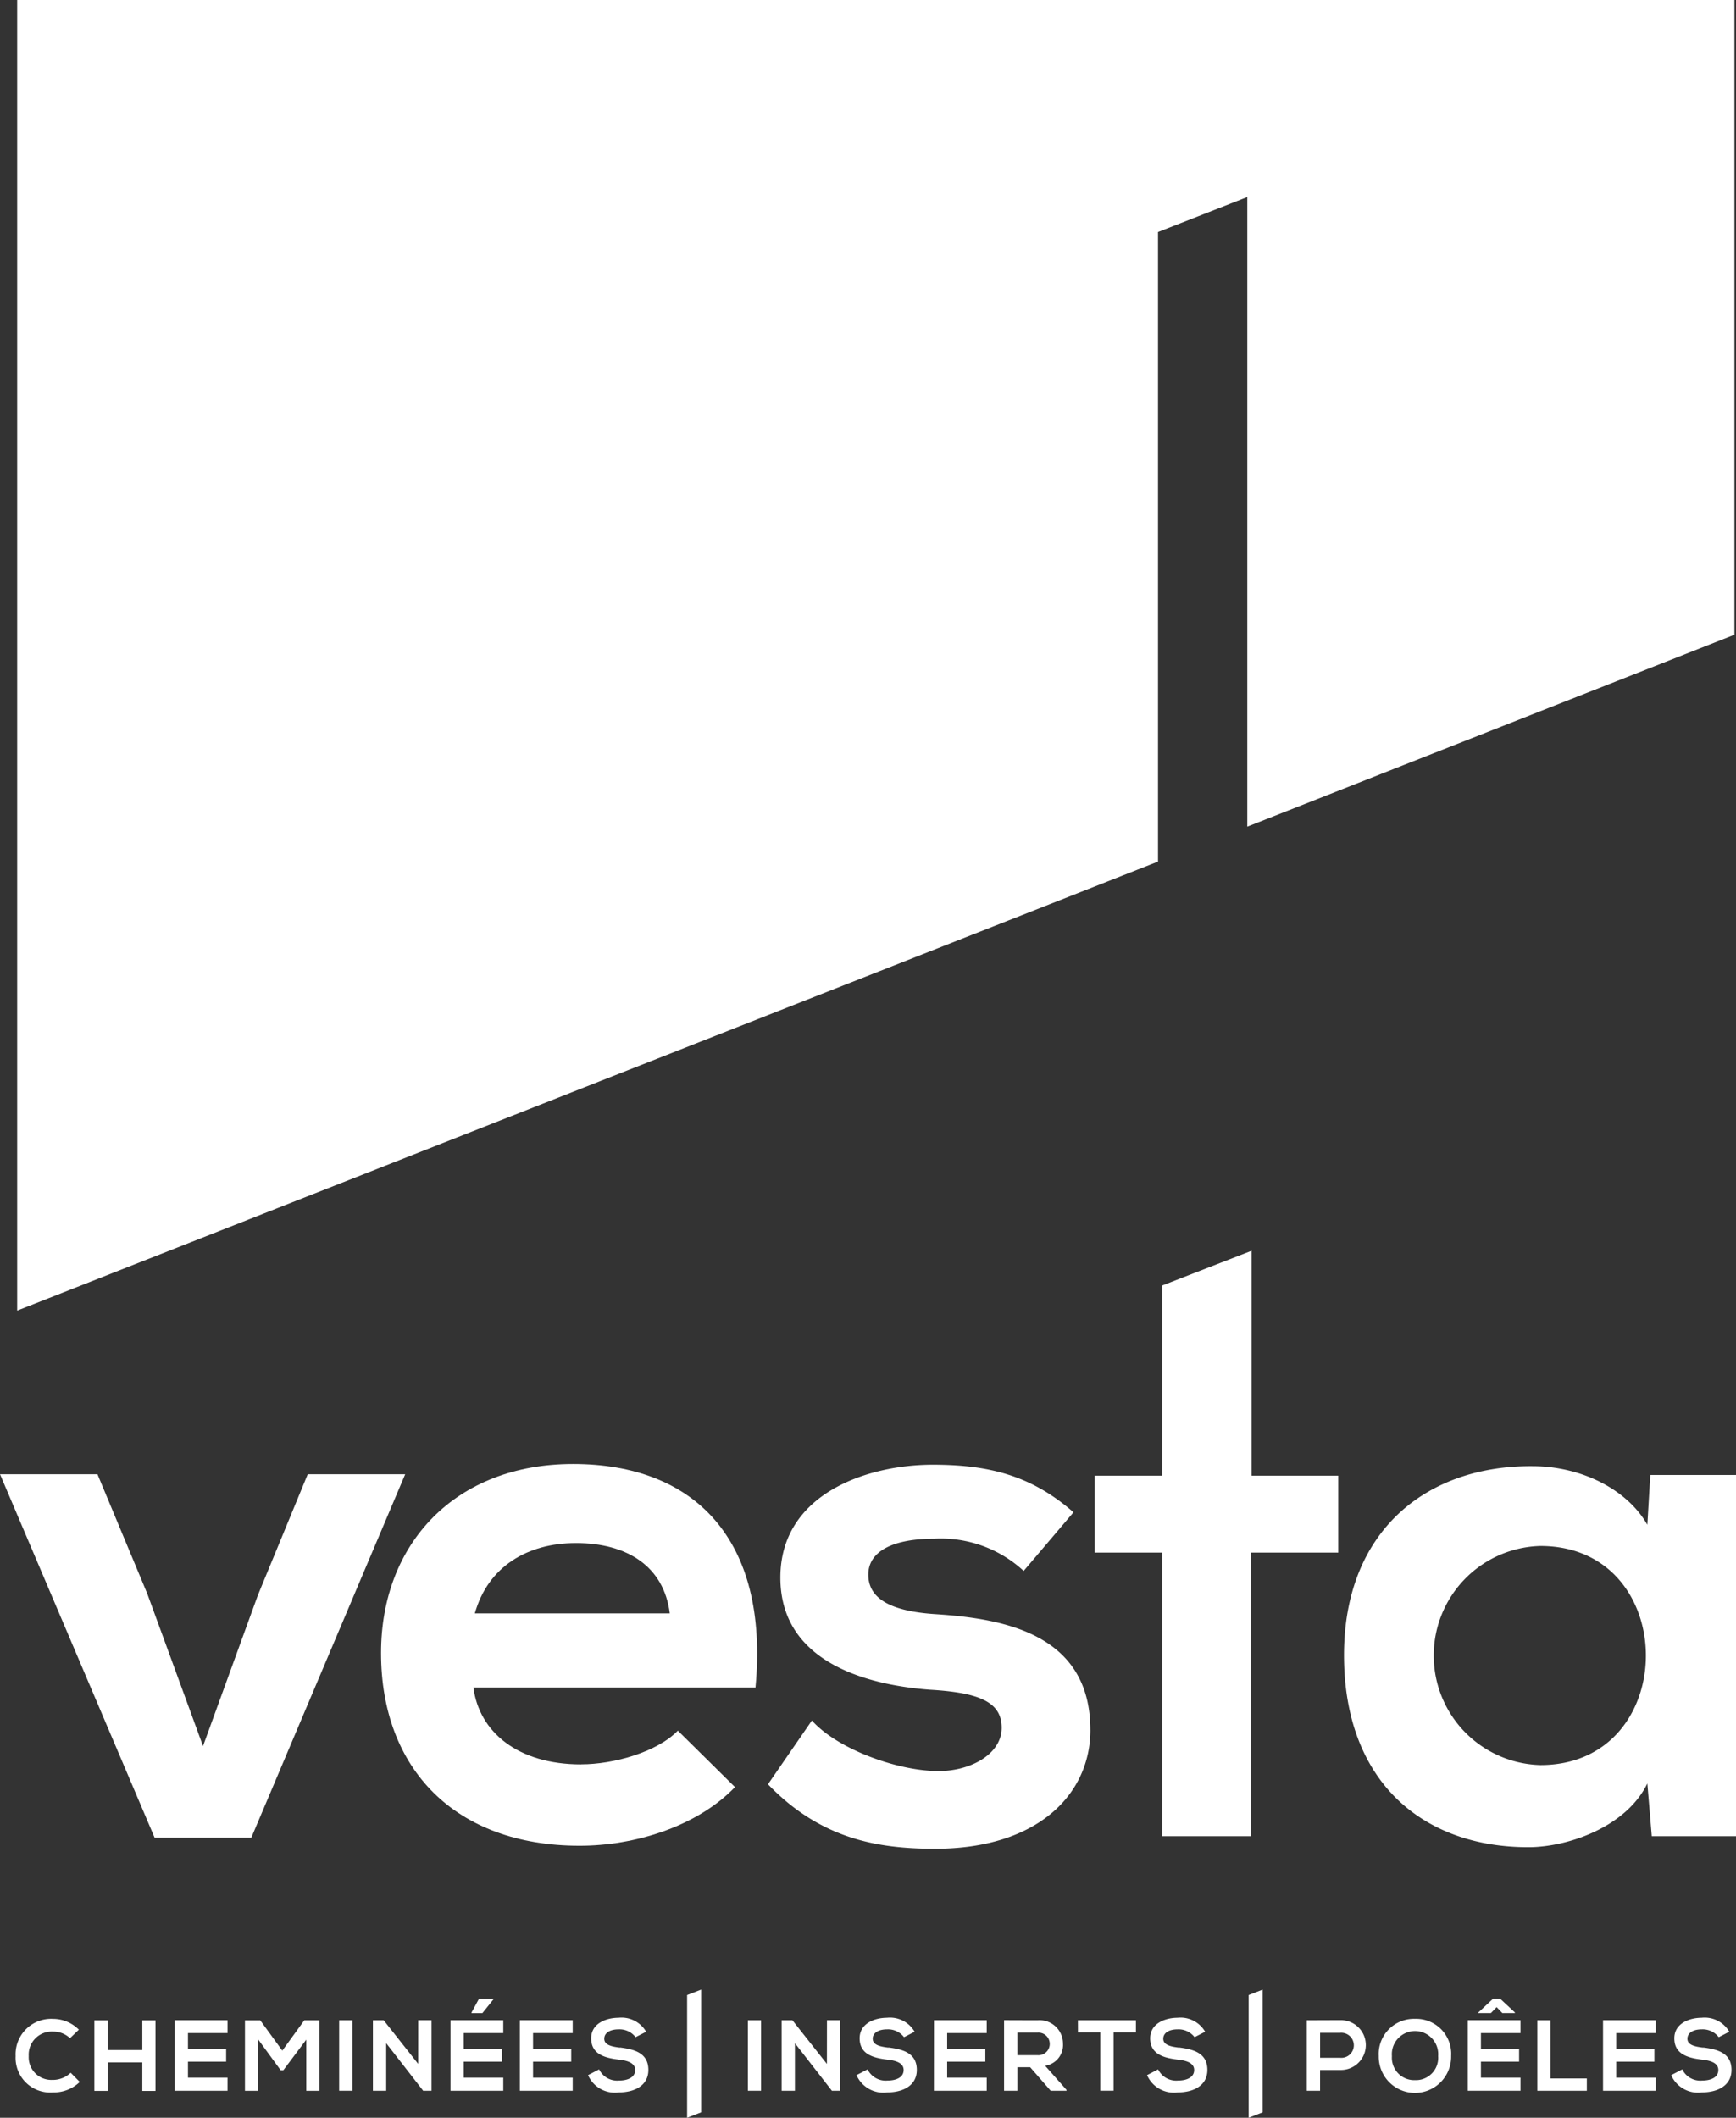
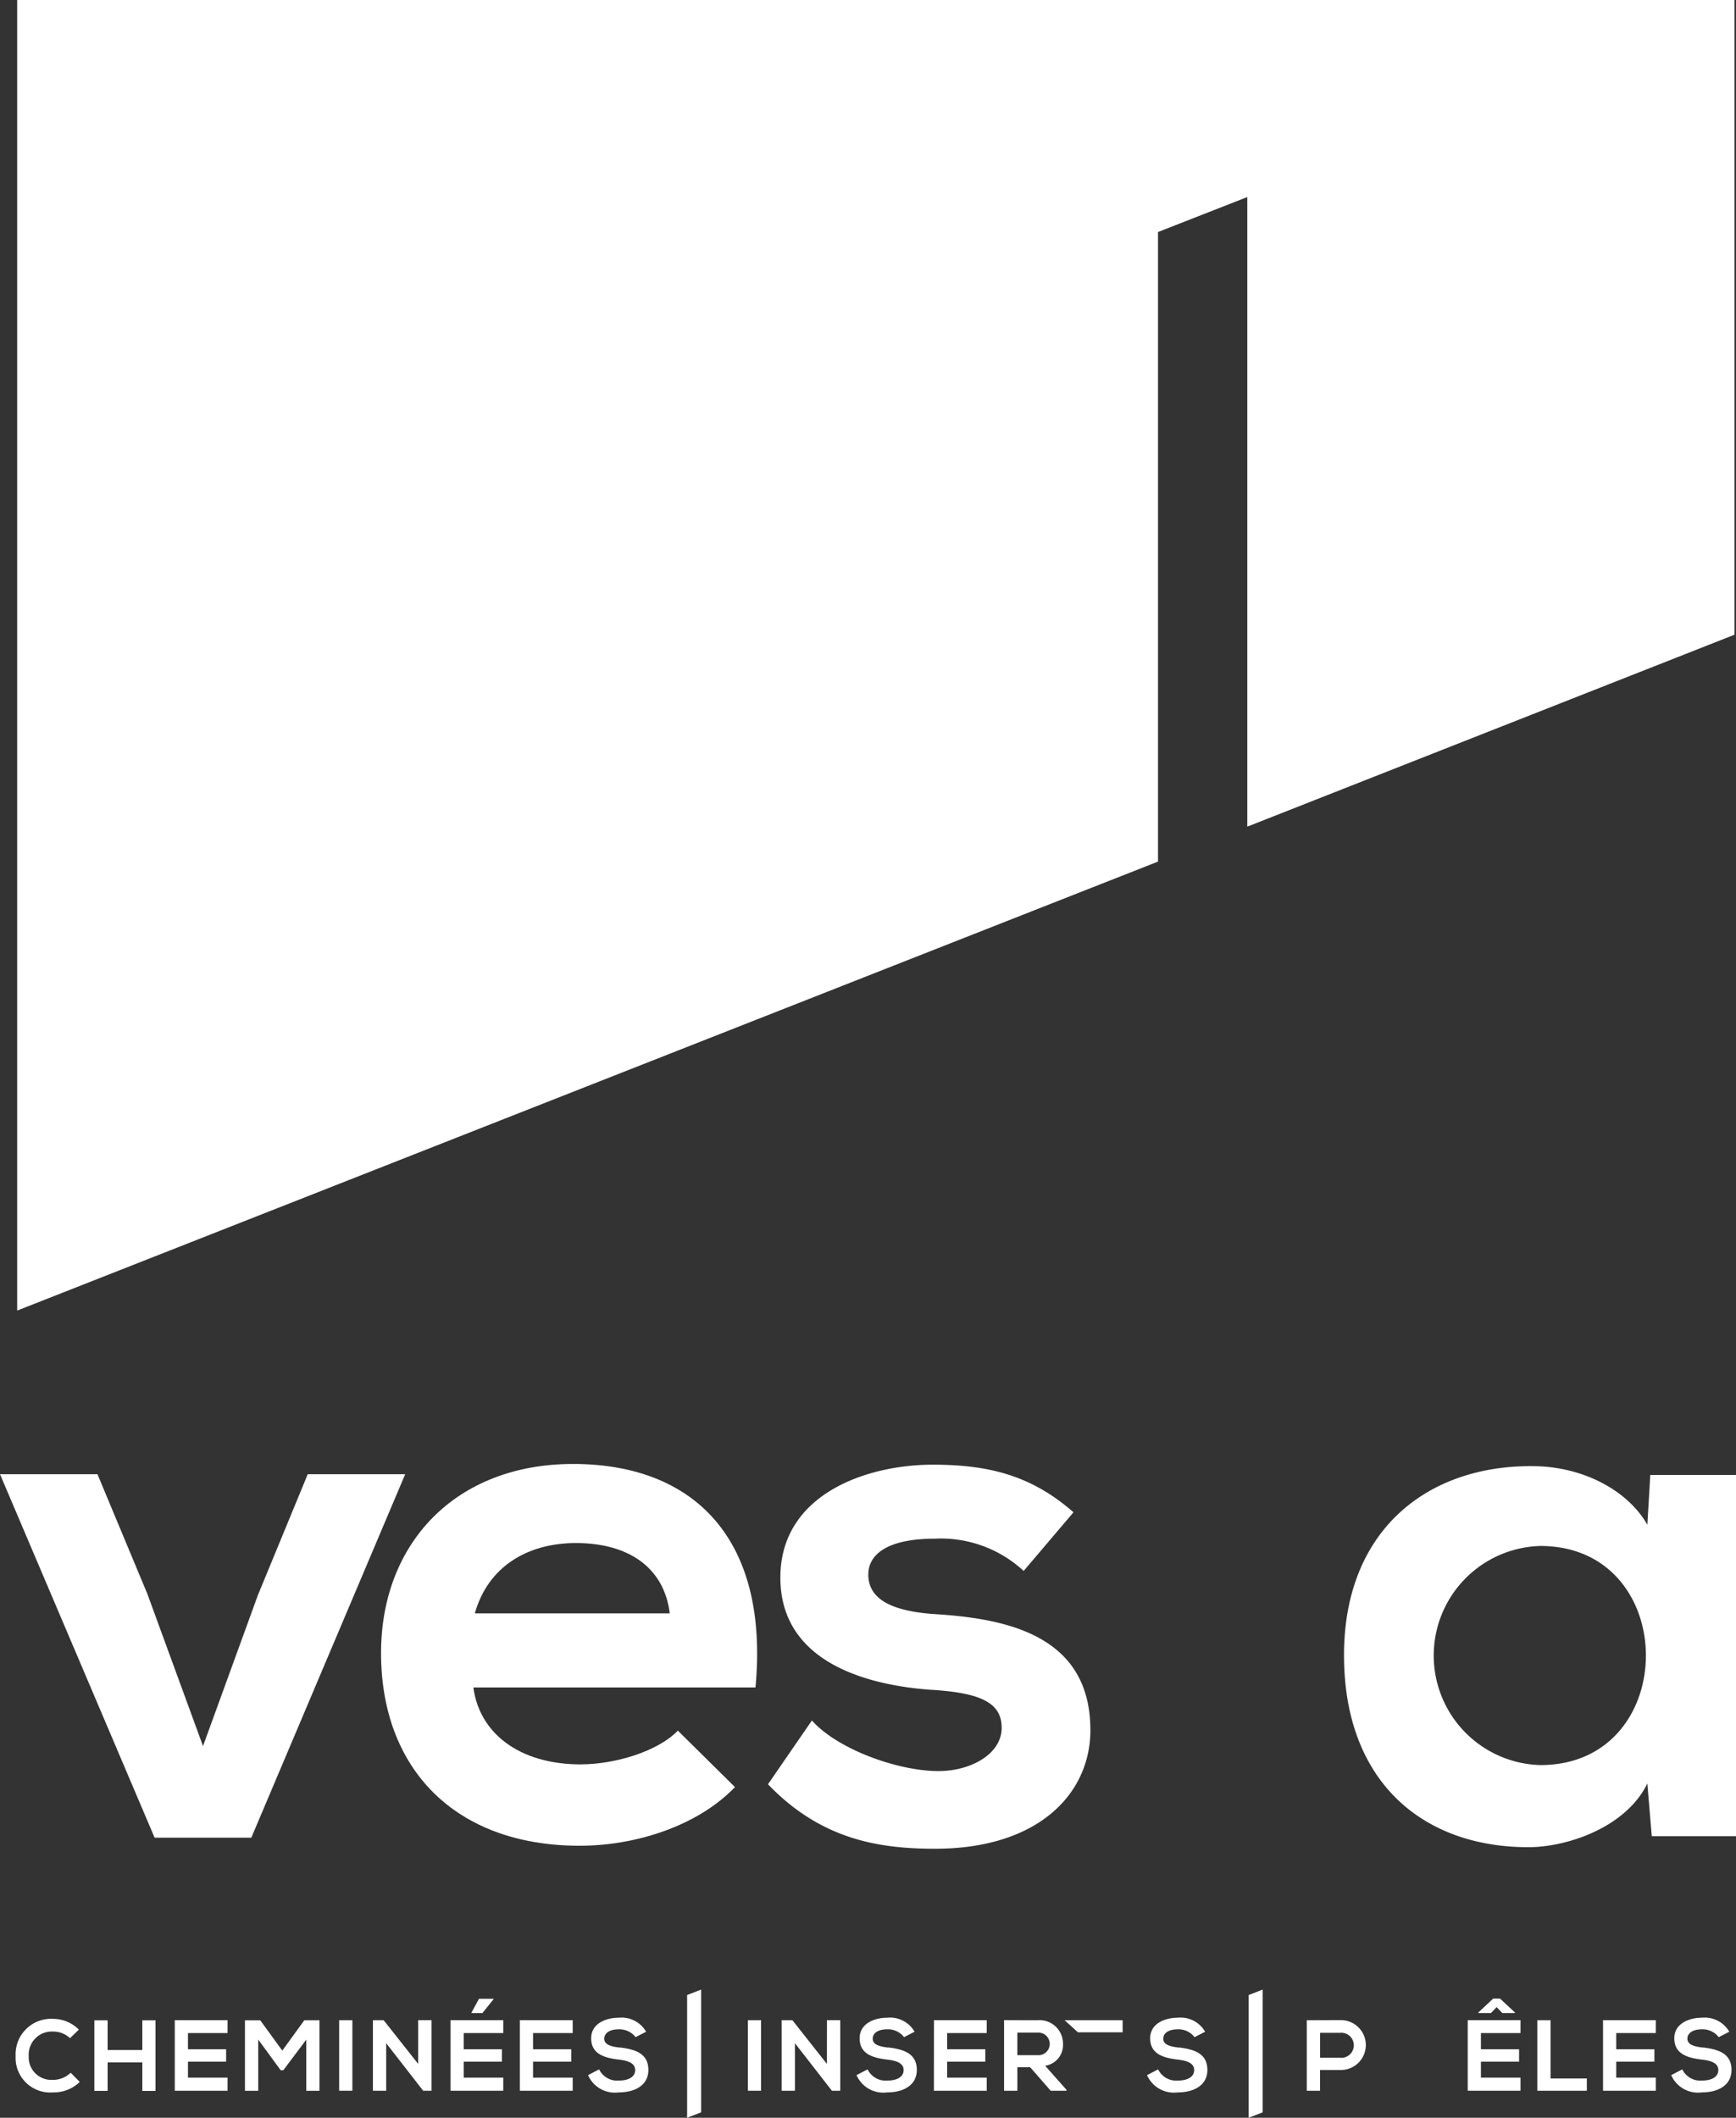
<svg xmlns="http://www.w3.org/2000/svg" width="110.702" height="135.042" viewBox="0 0 110.702 135.042">
  <rect x="0" y="0" width="110.702" height="135.042" fill="#333333" stroke="none" />
  <defs>
    <clipPath id="clip-path">
      <rect id="Rectangle_1695" data-name="Rectangle 1695" width="110.702" height="135.042" fill="#fff" />
    </clipPath>
  </defs>
  <g id="Groupe_1879" data-name="Groupe 1879" transform="translate(0 0)">
    <path id="Tracé_353" data-name="Tracé 353" d="M2.831,0V83.57L75.581,54.94V14.795l5.693-2.23V52.712l31.064-12.237V0Z" transform="translate(-1.736 0)" fill="#fff" />
    <path id="Tracé_354" data-name="Tracé 354" d="M19.624,242.823l-3.178,7.71-3.5,9.626L9.391,250.44l-3.176-7.617H0L9.859,266h6.167l9.813-23.177Z" transform="translate(0 -148.819)" fill="#fff" />
    <g id="Groupe_1880" data-name="Groupe 1880" transform="translate(0 0)">
      <g id="Groupe_1879-2" data-name="Groupe 1879" clip-path="url(#clip-path)">
        <path id="Tracé_355" data-name="Tracé 355" d="M75.522,260.293c-4.019,0-6.5-2.056-6.869-4.907h17.99c.887-9.485-3.926-14.251-11.635-14.251-7.476,0-12.243,5.047-12.243,12.055,0,7.383,4.72,12.29,12.664,12.29,3.5,0,7.475-1.216,9.906-3.74l-3.644-3.6c-1.309,1.355-4.065,2.149-6.167,2.149m-.328-14.111c3.271,0,5.608,1.494,5.981,4.485H68.745c.841-2.991,3.365-4.485,6.448-4.485" transform="translate(-38.466 -147.784)" fill="#fff" />
        <path id="Tracé_356" data-name="Tracé 356" d="M147.057,258.17c0-6.122-5.514-7.1-9.86-7.384-2.943-.186-4.3-1.027-4.3-2.523,0-1.447,1.5-2.289,4.206-2.289a7.767,7.767,0,0,1,5.7,2.056l3.178-3.74c-2.663-2.335-5.374-3.036-8.972-3.036-4.206,0-9.72,1.869-9.72,7.2,0,5.233,5.187,6.823,9.533,7.15,3.271.187,4.579.841,4.579,2.43,0,1.682-2.008,2.8-4.158,2.757-2.57-.047-6.308-1.4-7.944-3.224l-2.8,4.066c3.364,3.5,7.009,4.111,10.653,4.111,6.589,0,9.907-3.506,9.907-7.57" transform="translate(-77.526 -147.857)" fill="#fff" />
-         <path id="Tracé_357" data-name="Tracé 357" d="M195.858,220.361h-5.527V206.019l-5.7,2.215v12.127h-4.3v4.906h4.3V243.35h5.653V225.267h5.574Z" transform="translate(-110.52 -126.263)" fill="#fff" />
        <path id="Tracé_358" data-name="Tracé 358" d="M240.915,242.056l-.188,3.177c-1.308-2.289-4.251-3.739-7.335-3.739-6.728-.046-12.008,4.112-12.008,12.055,0,8.084,5.047,12.289,11.868,12.243,2.569-.046,6.167-1.355,7.475-4.065l.282,3.364h5.372V242.056Zm-7.009,18.5a6.988,6.988,0,0,1,0-13.971c8.971,0,8.971,13.971,0,13.971" transform="translate(-135.678 -148.004)" fill="#fff" />
        <path id="Tracé_359" data-name="Tracé 359" d="M4.955,336.418A1.442,1.442,0,0,1,3.407,334.9a1.475,1.475,0,0,1,1.548-1.561,1.546,1.546,0,0,1,1.085.423l.564-.545a2.316,2.316,0,0,0-1.65-.687A2.263,2.263,0,0,0,2.572,334.9a2.21,2.21,0,0,0,2.383,2.319,2.371,2.371,0,0,0,1.707-.668l-.578-.585a1.653,1.653,0,0,1-1.13.456" transform="translate(-1.576 -203.795)" fill="#fff" />
        <path id="Tracé_360" data-name="Tracé 360" d="M18.6,334.669H16.388v-1.895h-.847v4.5h.847v-1.817H18.6v1.817h.841v-4.5H18.6Z" transform="translate(-9.525 -203.946)" fill="#fff" />
        <path id="Tracé_361" data-name="Tracé 361" d="M28.789,337.254h3.364v-.835H29.63V335.4h2.434v-.79H29.63v-1.033h2.523v-.822H28.789Z" transform="translate(-17.644 -203.937)" fill="#fff" />
        <path id="Tracé_362" data-name="Tracé 362" d="M42.729,334.707l-1.406-1.933h-.976v4.495h.847V334l1.432,1.959h.167l1.464-1.952v3.261H45.1v-4.495h-.969Z" transform="translate(-24.727 -203.947)" fill="#fff" />
        <rect id="Rectangle_1693" data-name="Rectangle 1693" width="0.842" height="4.495" transform="translate(21.628 128.822)" fill="#fff" />
        <path id="Tracé_363" data-name="Tracé 363" d="M64.311,335.536l-2.2-2.787h-.687v4.495h.847v-3.03l2.363,3.037v-.006h.526v-4.5h-.848Z" transform="translate(-37.644 -203.927)" fill="#fff" />
        <path id="Tracé_364" data-name="Tracé 364" d="M79.072,329.227h-.925l-.475.873v.038h.694l.706-.879Z" transform="translate(-47.603 -201.772)" fill="#fff" />
        <path id="Tracé_365" data-name="Tracé 365" d="M74.206,337.254h3.365v-.835H75.048V335.4h2.434v-.79H75.048v-1.033h2.523v-.822H74.206Z" transform="translate(-45.478 -203.937)" fill="#fff" />
        <path id="Tracé_366" data-name="Tracé 366" d="M85.63,337.254H89v-.835H86.472V335.4h2.434v-.79H86.472v-1.033H89v-.822H85.63Z" transform="translate(-52.48 -203.937)" fill="#fff" />
        <path id="Tracé_367" data-name="Tracé 367" d="M98.893,334.262c-.539-.065-1-.173-1-.566,0-.334.3-.6.931-.6a1.288,1.288,0,0,1,1.066.5l.674-.347a1.816,1.816,0,0,0-1.765-.892c-.828.006-1.74.385-1.74,1.31,0,1.008.847,1.252,1.766,1.36.6.065,1.04.238,1.04.662,0,.487-.5.674-1.034.674a1.281,1.281,0,0,1-1.265-.713l-.706.367a1.866,1.866,0,0,0,1.958,1.1c1,0,1.888-.43,1.888-1.432,0-1.072-.873-1.316-1.811-1.432" transform="translate(-59.361 -203.694)" fill="#fff" />
        <rect id="Rectangle_1694" data-name="Rectangle 1694" width="0.841" height="4.495" transform="translate(47.691 128.822)" fill="#fff" />
        <path id="Tracé_368" data-name="Tracé 368" d="M131.634,335.536l-2.2-2.787h-.687v4.495h.847v-3.03l2.363,3.037v-.006h.527v-4.5h-.847Z" transform="translate(-78.903 -203.927)" fill="#fff" />
        <path id="Tracé_369" data-name="Tracé 369" d="M143.116,334.262c-.54-.065-1-.173-1-.566,0-.334.3-.6.931-.6a1.286,1.286,0,0,1,1.066.5l.674-.347a1.816,1.816,0,0,0-1.766-.892c-.828.006-1.74.385-1.74,1.31,0,1.008.848,1.252,1.766,1.36.6.065,1.04.238,1.04.662,0,.487-.5.674-1.033.674a1.282,1.282,0,0,1-1.266-.713l-.706.367a1.866,1.866,0,0,0,1.958,1.1c1,0,1.888-.43,1.888-1.432,0-1.072-.873-1.316-1.811-1.432" transform="translate(-86.464 -203.694)" fill="#fff" />
        <path id="Tracé_370" data-name="Tracé 370" d="M153.831,337.254H157.2v-.835h-2.523V335.4h2.434v-.79h-2.434v-1.033H157.2v-.822h-3.365Z" transform="translate(-94.278 -203.937)" fill="#fff" />
        <path id="Tracé_371" data-name="Tracé 371" d="M169.146,334.24a1.49,1.49,0,0,0-1.618-1.49c-.713,0-1.426-.006-2.138-.006v4.5h.847v-1.5h.815l1.31,1.5h1.008v-.057l-1.361-1.535a1.333,1.333,0,0,0,1.137-1.412m-2.909.738v-1.438h1.291a.721.721,0,1,1,0,1.438Z" transform="translate(-101.362 -203.927)" fill="#fff" />
-         <path id="Tracé_372" data-name="Tracé 372" d="M177.56,333.53h1.425v3.723h.847V333.53h1.425v-.771h-3.7Z" transform="translate(-108.821 -203.937)" fill="#fff" />
+         <path id="Tracé_372" data-name="Tracé 372" d="M177.56,333.53h1.425v3.723V333.53h1.425v-.771h-3.7Z" transform="translate(-108.821 -203.937)" fill="#fff" />
        <path id="Tracé_373" data-name="Tracé 373" d="M190.97,334.262c-.54-.065-1-.173-1-.566,0-.334.3-.6.931-.6a1.287,1.287,0,0,1,1.066.5l.674-.347a1.817,1.817,0,0,0-1.766-.892c-.828.006-1.74.385-1.74,1.31,0,1.008.847,1.252,1.766,1.36.6.065,1.04.238,1.04.662,0,.487-.5.674-1.034.674a1.282,1.282,0,0,1-1.265-.713l-.706.367a1.867,1.867,0,0,0,1.959,1.1c1,0,1.888-.43,1.888-1.432,0-1.072-.873-1.316-1.811-1.432" transform="translate(-115.791 -203.694)" fill="#fff" />
        <path id="Tracé_374" data-name="Tracé 374" d="M217.37,332.743c-.706,0-1.412.006-2.12.006v4.495h.848v-1.323h1.272a1.59,1.59,0,1,0,0-3.178m0,2.4H216.1v-1.592h1.272a.8.8,0,1,1,0,1.592" transform="translate(-131.92 -203.927)" fill="#fff" />
-         <path id="Tracé_375" data-name="Tracé 375" d="M229.417,332.527a2.245,2.245,0,0,0-2.312,2.37,2.309,2.309,0,1,0,4.617-.007,2.233,2.233,0,0,0-2.3-2.363m0,3.91a1.427,1.427,0,0,1-1.477-1.528,1.479,1.479,0,1,1,2.948-.007,1.423,1.423,0,0,1-1.47,1.535" transform="translate(-139.185 -203.795)" fill="#fff" />
        <path id="Tracé_376" data-name="Tracé 376" d="M245.04,330.117h.8v-.039l-.951-.886h-.43l-.95.886v.039h.8l.366-.379Z" transform="translate(-149.237 -201.752)" fill="#fff" />
        <path id="Tracé_377" data-name="Tracé 377" d="M241.765,337.254h3.364v-.835h-2.523V335.4h2.433v-.79h-2.433v-1.033h2.523v-.822h-3.364Z" transform="translate(-148.17 -203.937)" fill="#fff" />
        <path id="Tracé_378" data-name="Tracé 378" d="M254.071,332.759h-.847v4.495h3.159v-.783h-2.311Z" transform="translate(-155.193 -203.937)" fill="#fff" />
        <path id="Tracé_379" data-name="Tracé 379" d="M264.051,337.254h3.364v-.835h-2.523V335.4h2.434v-.79h-2.434v-1.033h2.523v-.822h-3.364Z" transform="translate(-161.828 -203.937)" fill="#fff" />
        <path id="Tracé_380" data-name="Tracé 380" d="M277.312,334.262c-.539-.065-1-.173-1-.566,0-.334.3-.6.931-.6a1.287,1.287,0,0,1,1.065.5l.674-.347a1.816,1.816,0,0,0-1.766-.892c-.828.006-1.74.385-1.74,1.31,0,1.008.847,1.252,1.766,1.36.6.065,1.04.238,1.04.662,0,.487-.5.674-1.034.674a1.282,1.282,0,0,1-1.265-.713l-.706.367a1.866,1.866,0,0,0,1.958,1.1c1,0,1.888-.43,1.888-1.432,0-1.072-.873-1.316-1.811-1.432" transform="translate(-168.708 -203.694)" fill="#fff" />
        <path id="Tracé_381" data-name="Tracé 381" d="M113.18,335.889l.893-.347v-7.826l-.893.347Z" transform="translate(-69.364 -200.847)" fill="#fff" />
        <path id="Tracé_382" data-name="Tracé 382" d="M205.677,335.889l.893-.347v-7.826l-.893.347Z" transform="translate(-126.053 -200.847)" fill="#fff" />
      </g>
    </g>
  </g>
</svg>